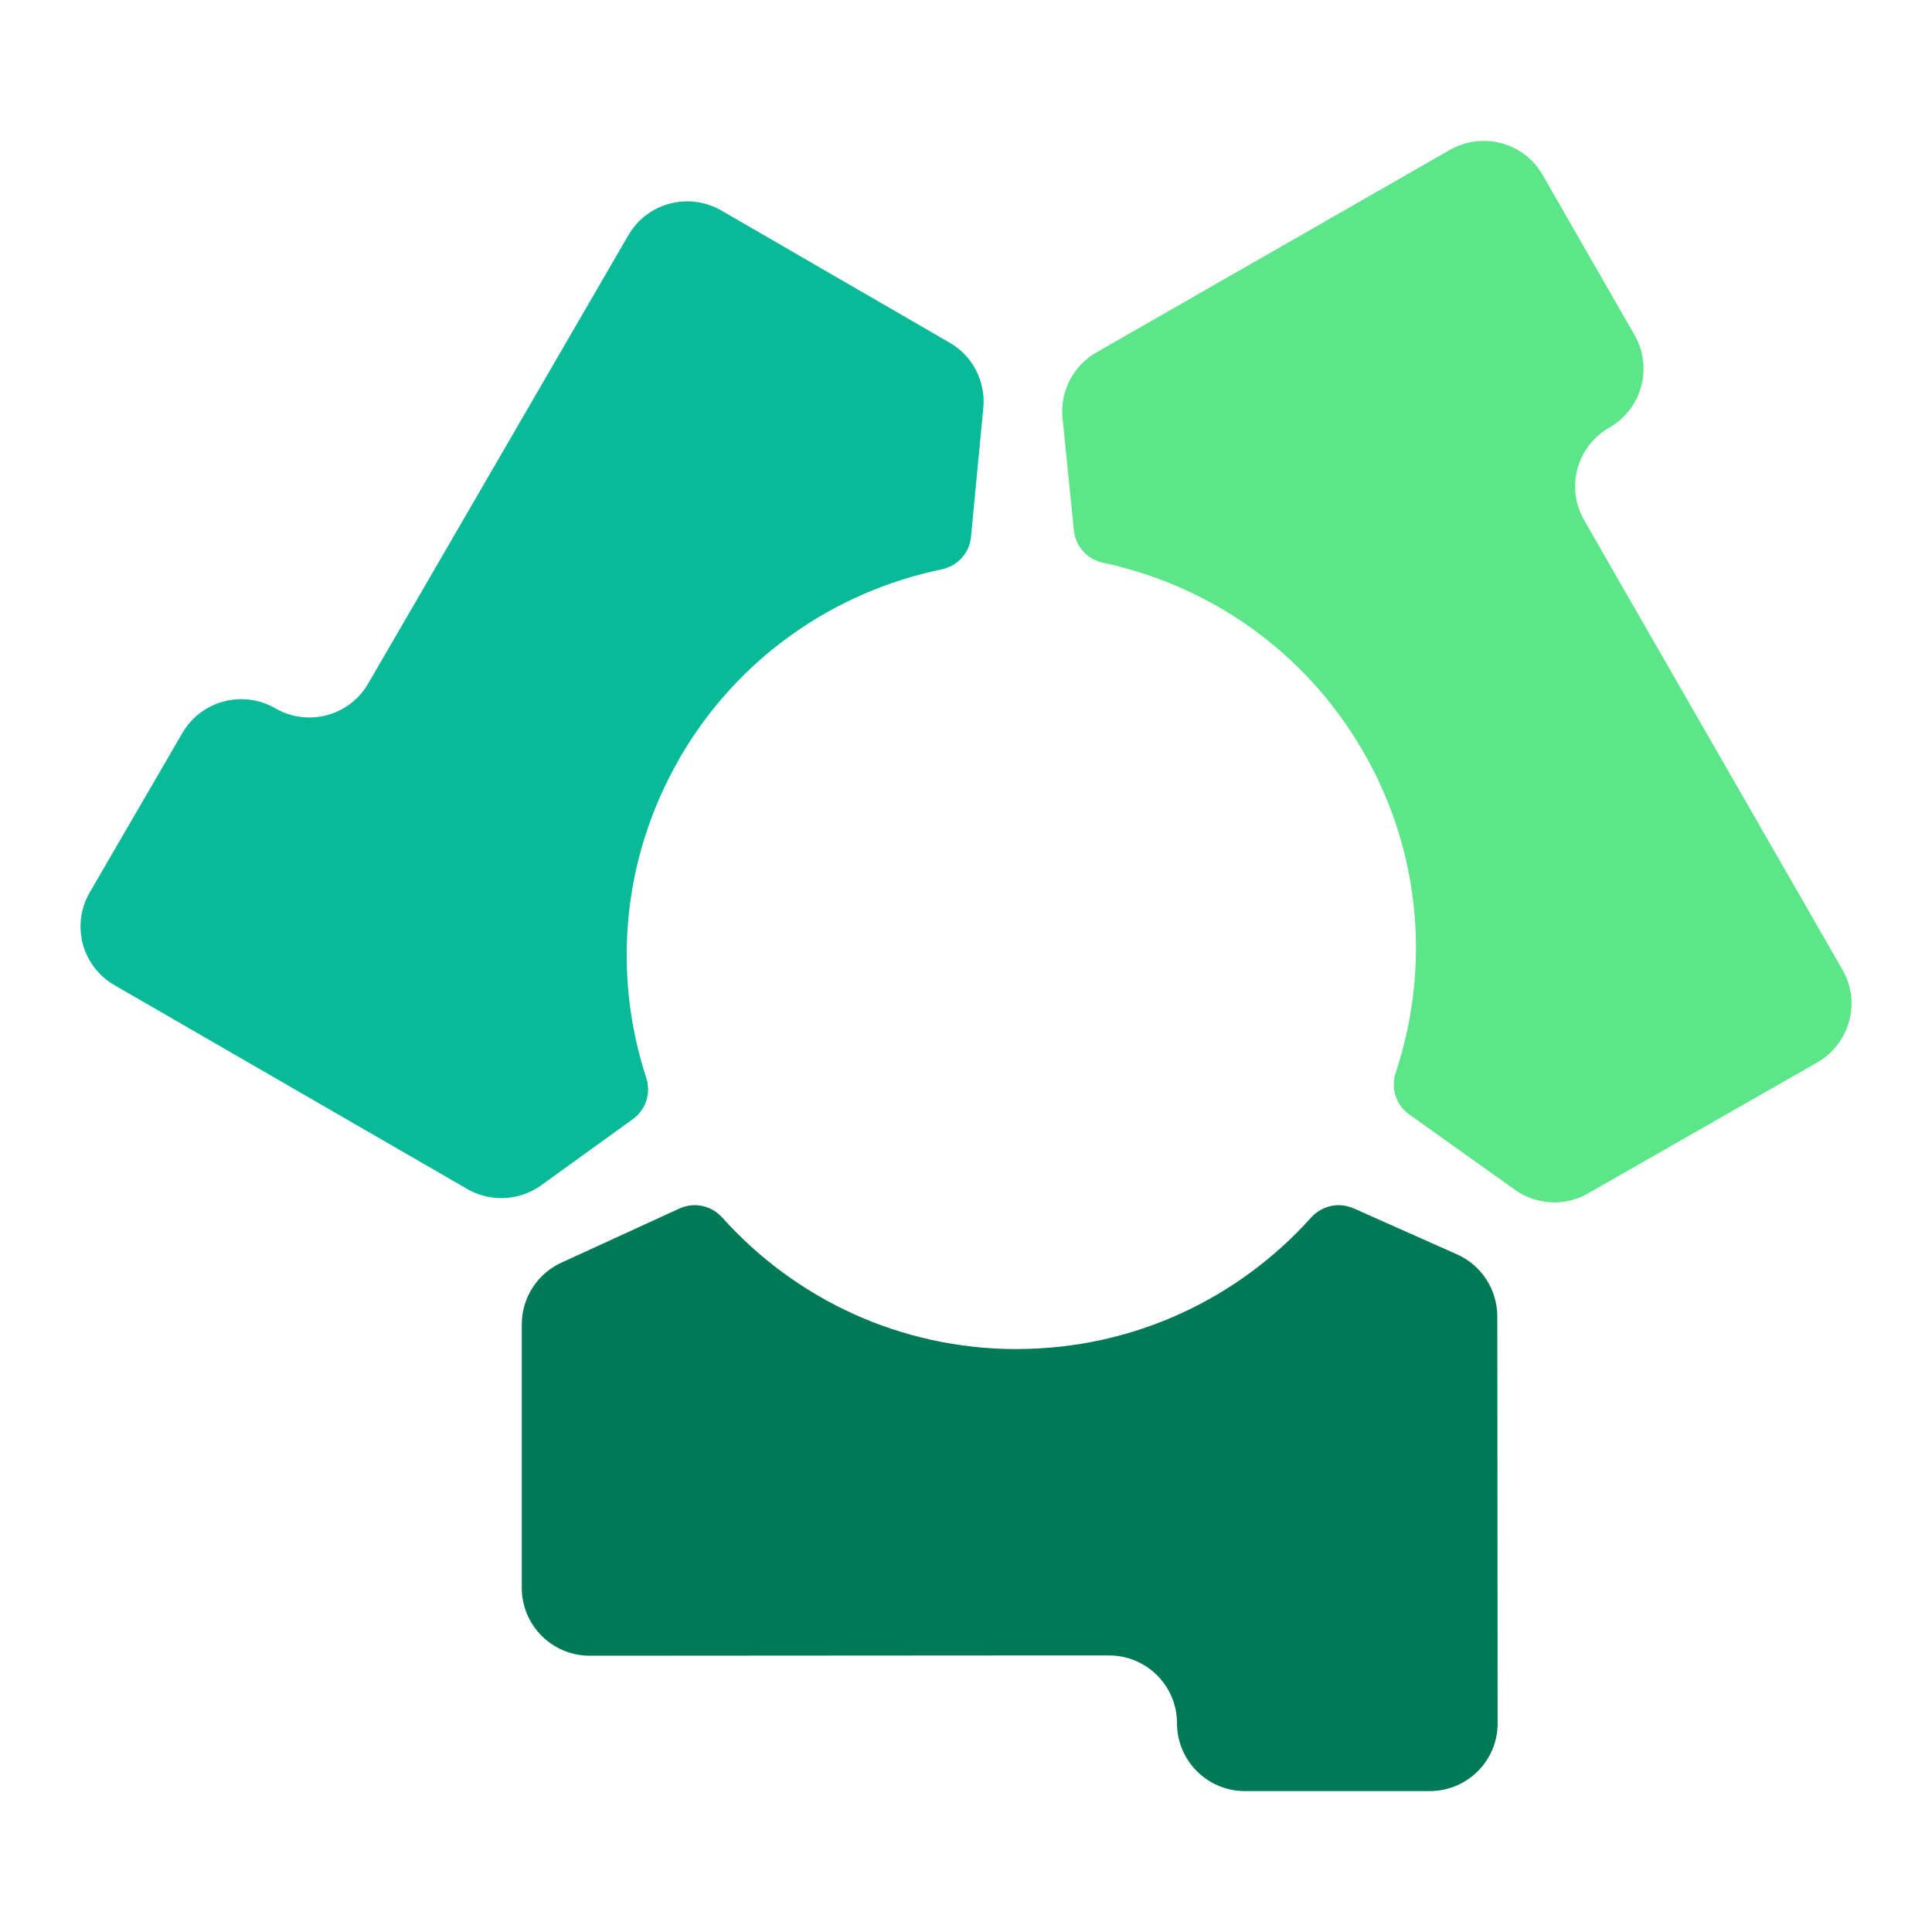
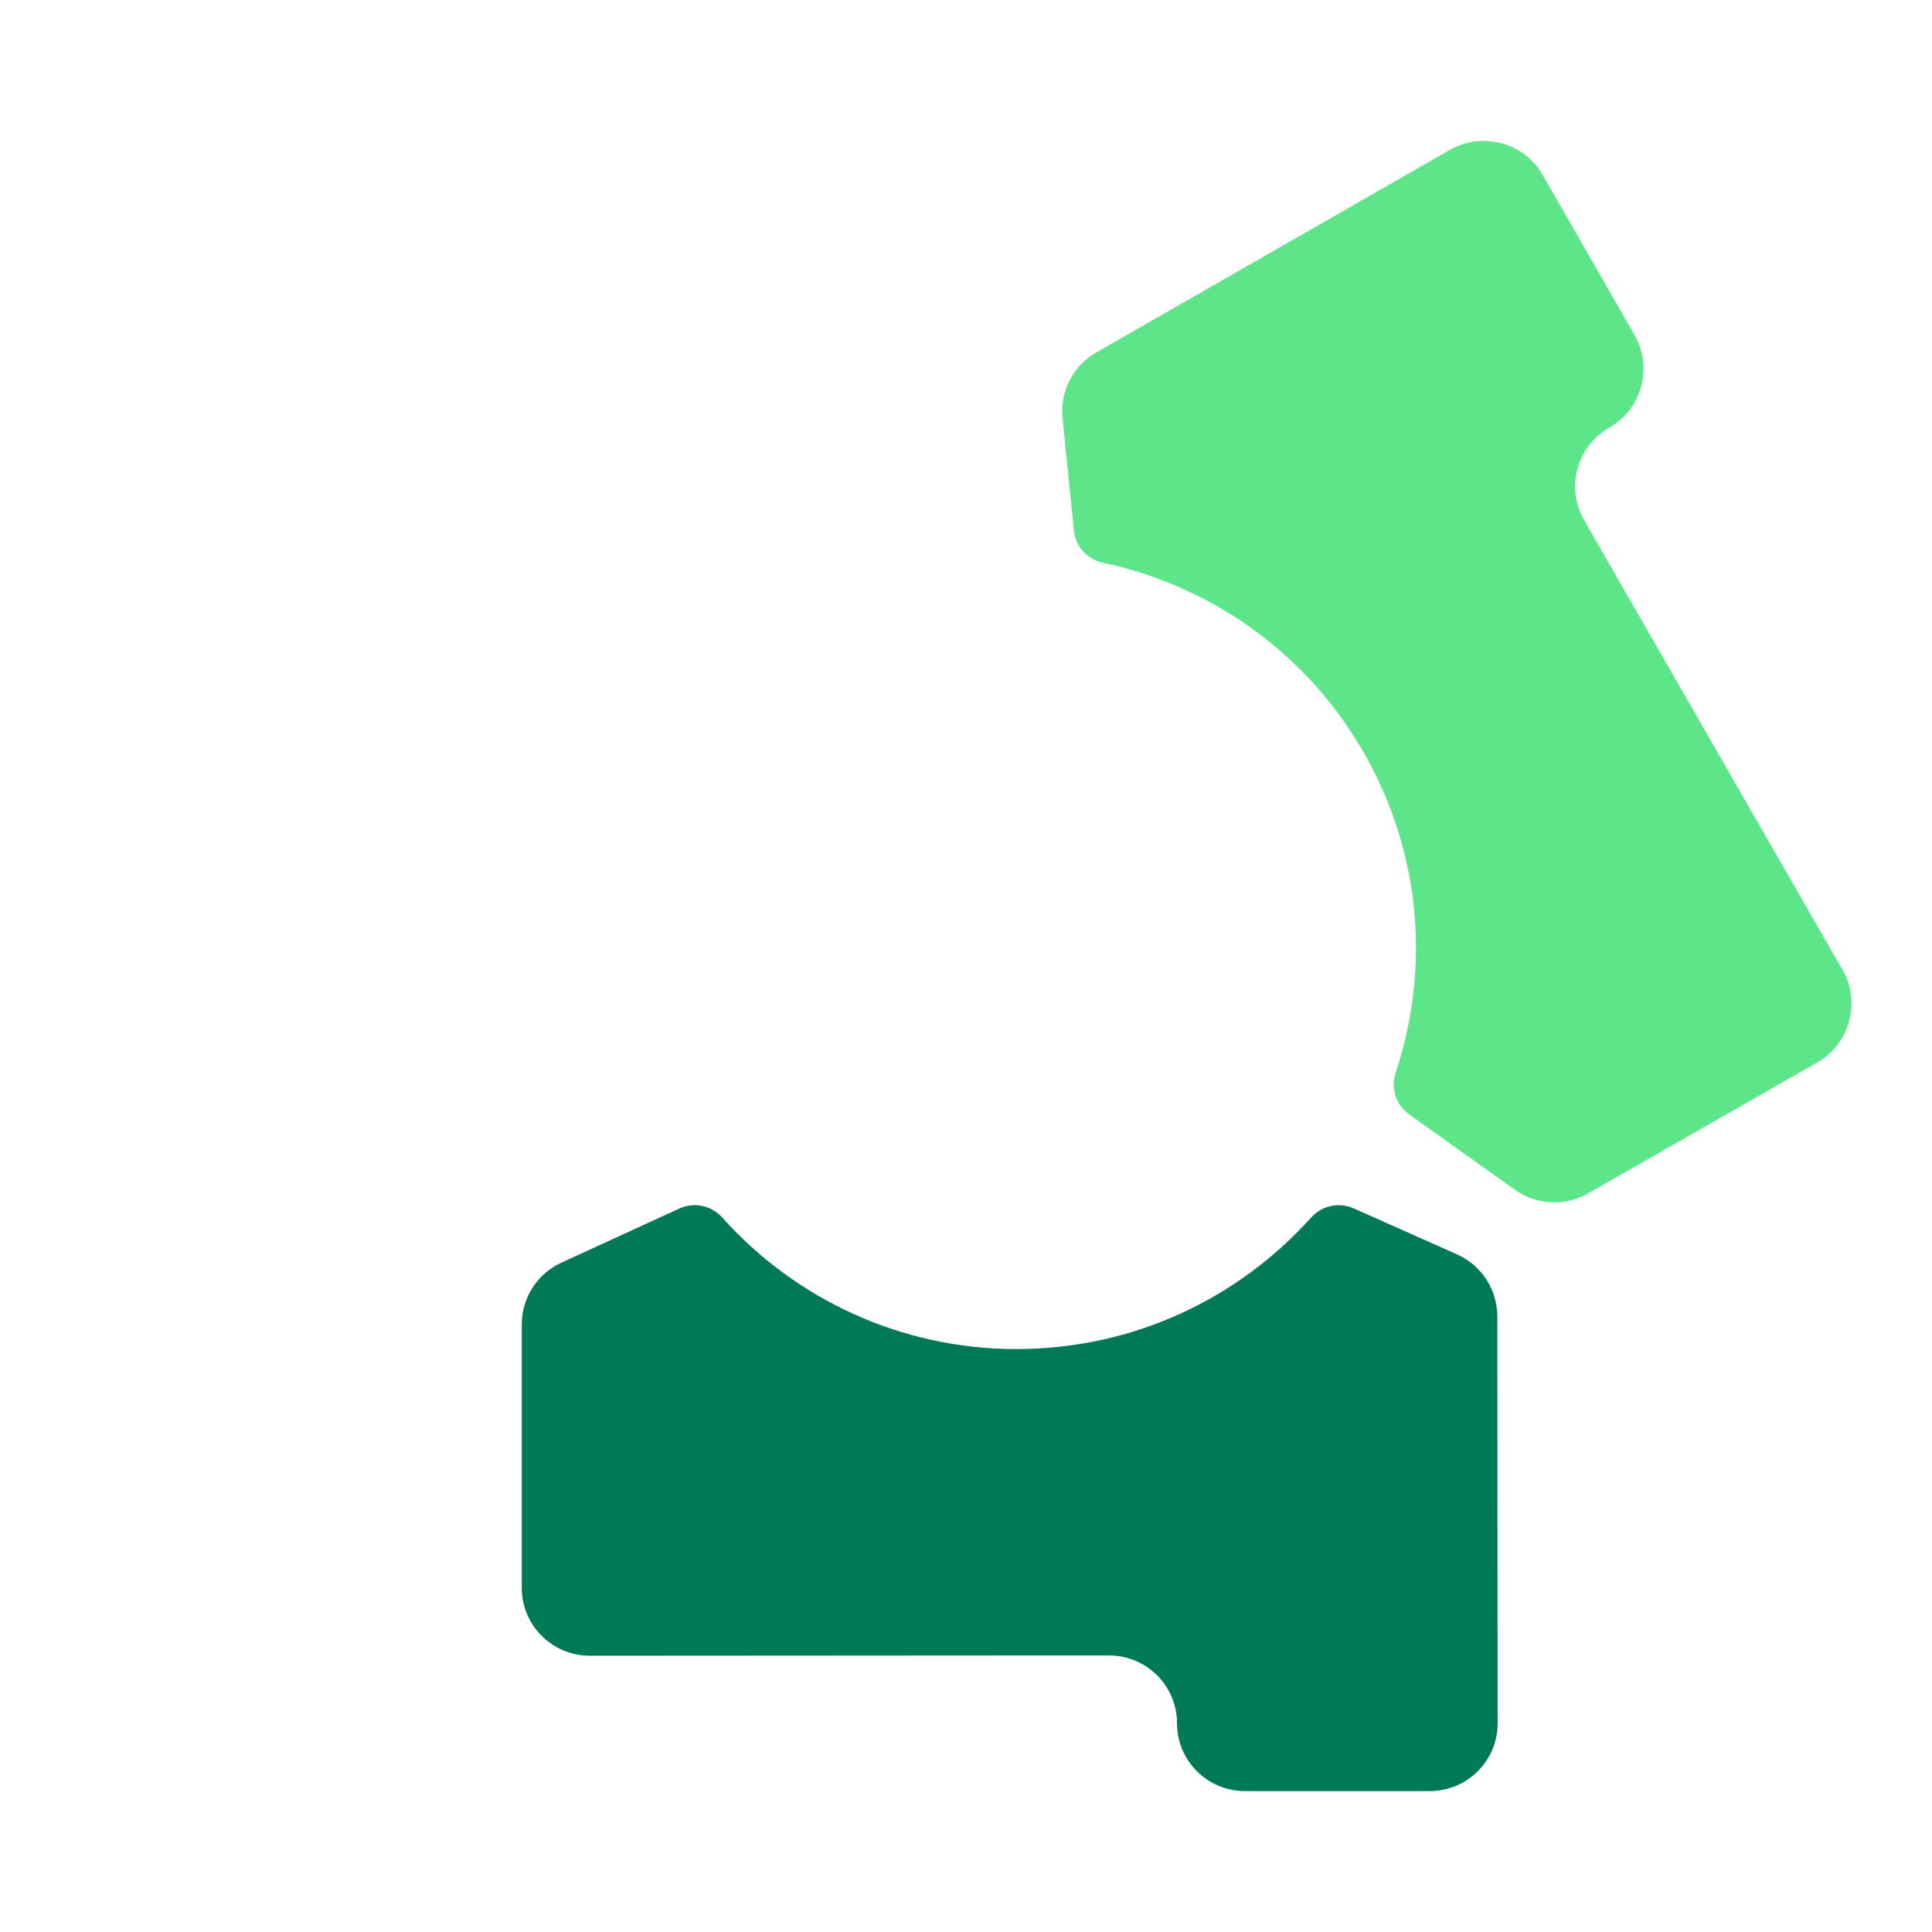
<svg xmlns="http://www.w3.org/2000/svg" width="28" height="28" viewBox="0 0 28 28" fill="none">
-   <path d="M26.703 14.055L23.602 8.659L22.959 7.539C22.688 7.067 22.852 6.466 23.324 6.197C23.796 5.927 23.959 5.326 23.689 4.855L22.358 2.536C22.177 2.219 21.845 2.042 21.503 2.042C21.336 2.042 21.168 2.084 21.013 2.172L15.889 5.108C15.552 5.301 15.36 5.674 15.399 6.06L15.479 6.849L15.564 7.69C15.588 7.921 15.759 8.108 15.986 8.156C17.51 8.48 18.896 9.42 19.741 10.866L19.764 10.905C20.607 12.373 20.723 14.058 20.227 15.548C20.154 15.768 20.229 16.01 20.417 16.147L21.271 16.756L21.945 17.236C22.118 17.362 22.322 17.426 22.527 17.426C22.695 17.426 22.863 17.383 23.015 17.296L26.337 15.398C26.809 15.127 26.974 14.526 26.703 14.055Z" fill="#5CE689" />
-   <path d="M13.766 4.968L10.455 3.051C10.299 2.961 10.129 2.918 9.961 2.918C9.621 2.918 9.29 3.093 9.107 3.408L5.984 8.791L5.335 9.908C5.153 10.223 4.822 10.398 4.482 10.398C4.315 10.398 4.145 10.355 3.989 10.265C3.834 10.175 3.664 10.133 3.496 10.133C3.157 10.133 2.826 10.308 2.643 10.623L1.3 12.934C1.027 13.404 1.187 14.006 1.659 14.278L6.773 17.233C6.926 17.321 7.096 17.364 7.266 17.364C7.469 17.364 7.671 17.302 7.843 17.179L8.409 16.77L9.173 16.219C9.362 16.082 9.438 15.841 9.366 15.62C8.883 14.142 9.003 12.474 9.833 11.019L9.854 10.98C10.705 9.515 12.108 8.57 13.647 8.252C13.875 8.205 14.047 8.019 14.072 7.788L14.161 6.852L14.25 5.922C14.291 5.537 14.102 5.163 13.766 4.968Z" fill="#08BA98" />
+   <path d="M26.703 14.055L23.602 8.659L22.959 7.539C22.688 7.067 22.852 6.466 23.324 6.197C23.796 5.927 23.959 5.326 23.689 4.855L22.358 2.536C22.177 2.219 21.845 2.042 21.503 2.042C21.336 2.042 21.168 2.084 21.013 2.172L15.889 5.108C15.552 5.301 15.36 5.674 15.399 6.06L15.564 7.69C15.588 7.921 15.759 8.108 15.986 8.156C17.51 8.48 18.896 9.42 19.741 10.866L19.764 10.905C20.607 12.373 20.723 14.058 20.227 15.548C20.154 15.768 20.229 16.01 20.417 16.147L21.271 16.756L21.945 17.236C22.118 17.362 22.322 17.426 22.527 17.426C22.695 17.426 22.863 17.383 23.015 17.296L26.337 15.398C26.809 15.127 26.974 14.526 26.703 14.055Z" fill="#5CE689" />
  <path d="M21.7 19.077C21.699 18.689 21.471 18.337 21.116 18.179L20.587 17.944L19.617 17.512C19.547 17.482 19.474 17.466 19.402 17.466C19.252 17.466 19.106 17.53 19.001 17.646C17.962 18.805 16.457 19.538 14.78 19.551L14.735 19.552C13.039 19.552 11.516 18.816 10.468 17.646C10.364 17.53 10.217 17.466 10.068 17.466C9.996 17.466 9.922 17.481 9.853 17.512L9.044 17.883L8.146 18.295C7.791 18.453 7.563 18.804 7.562 19.192V23.013C7.562 23.556 8.003 23.996 8.547 23.996L14.78 23.992H16.073C16.617 23.992 17.058 24.432 17.058 24.975C17.058 25.518 17.499 25.958 18.043 25.958H20.72C21.265 25.958 21.706 25.518 21.705 24.974L21.7 19.077Z" fill="#007957" />
</svg>